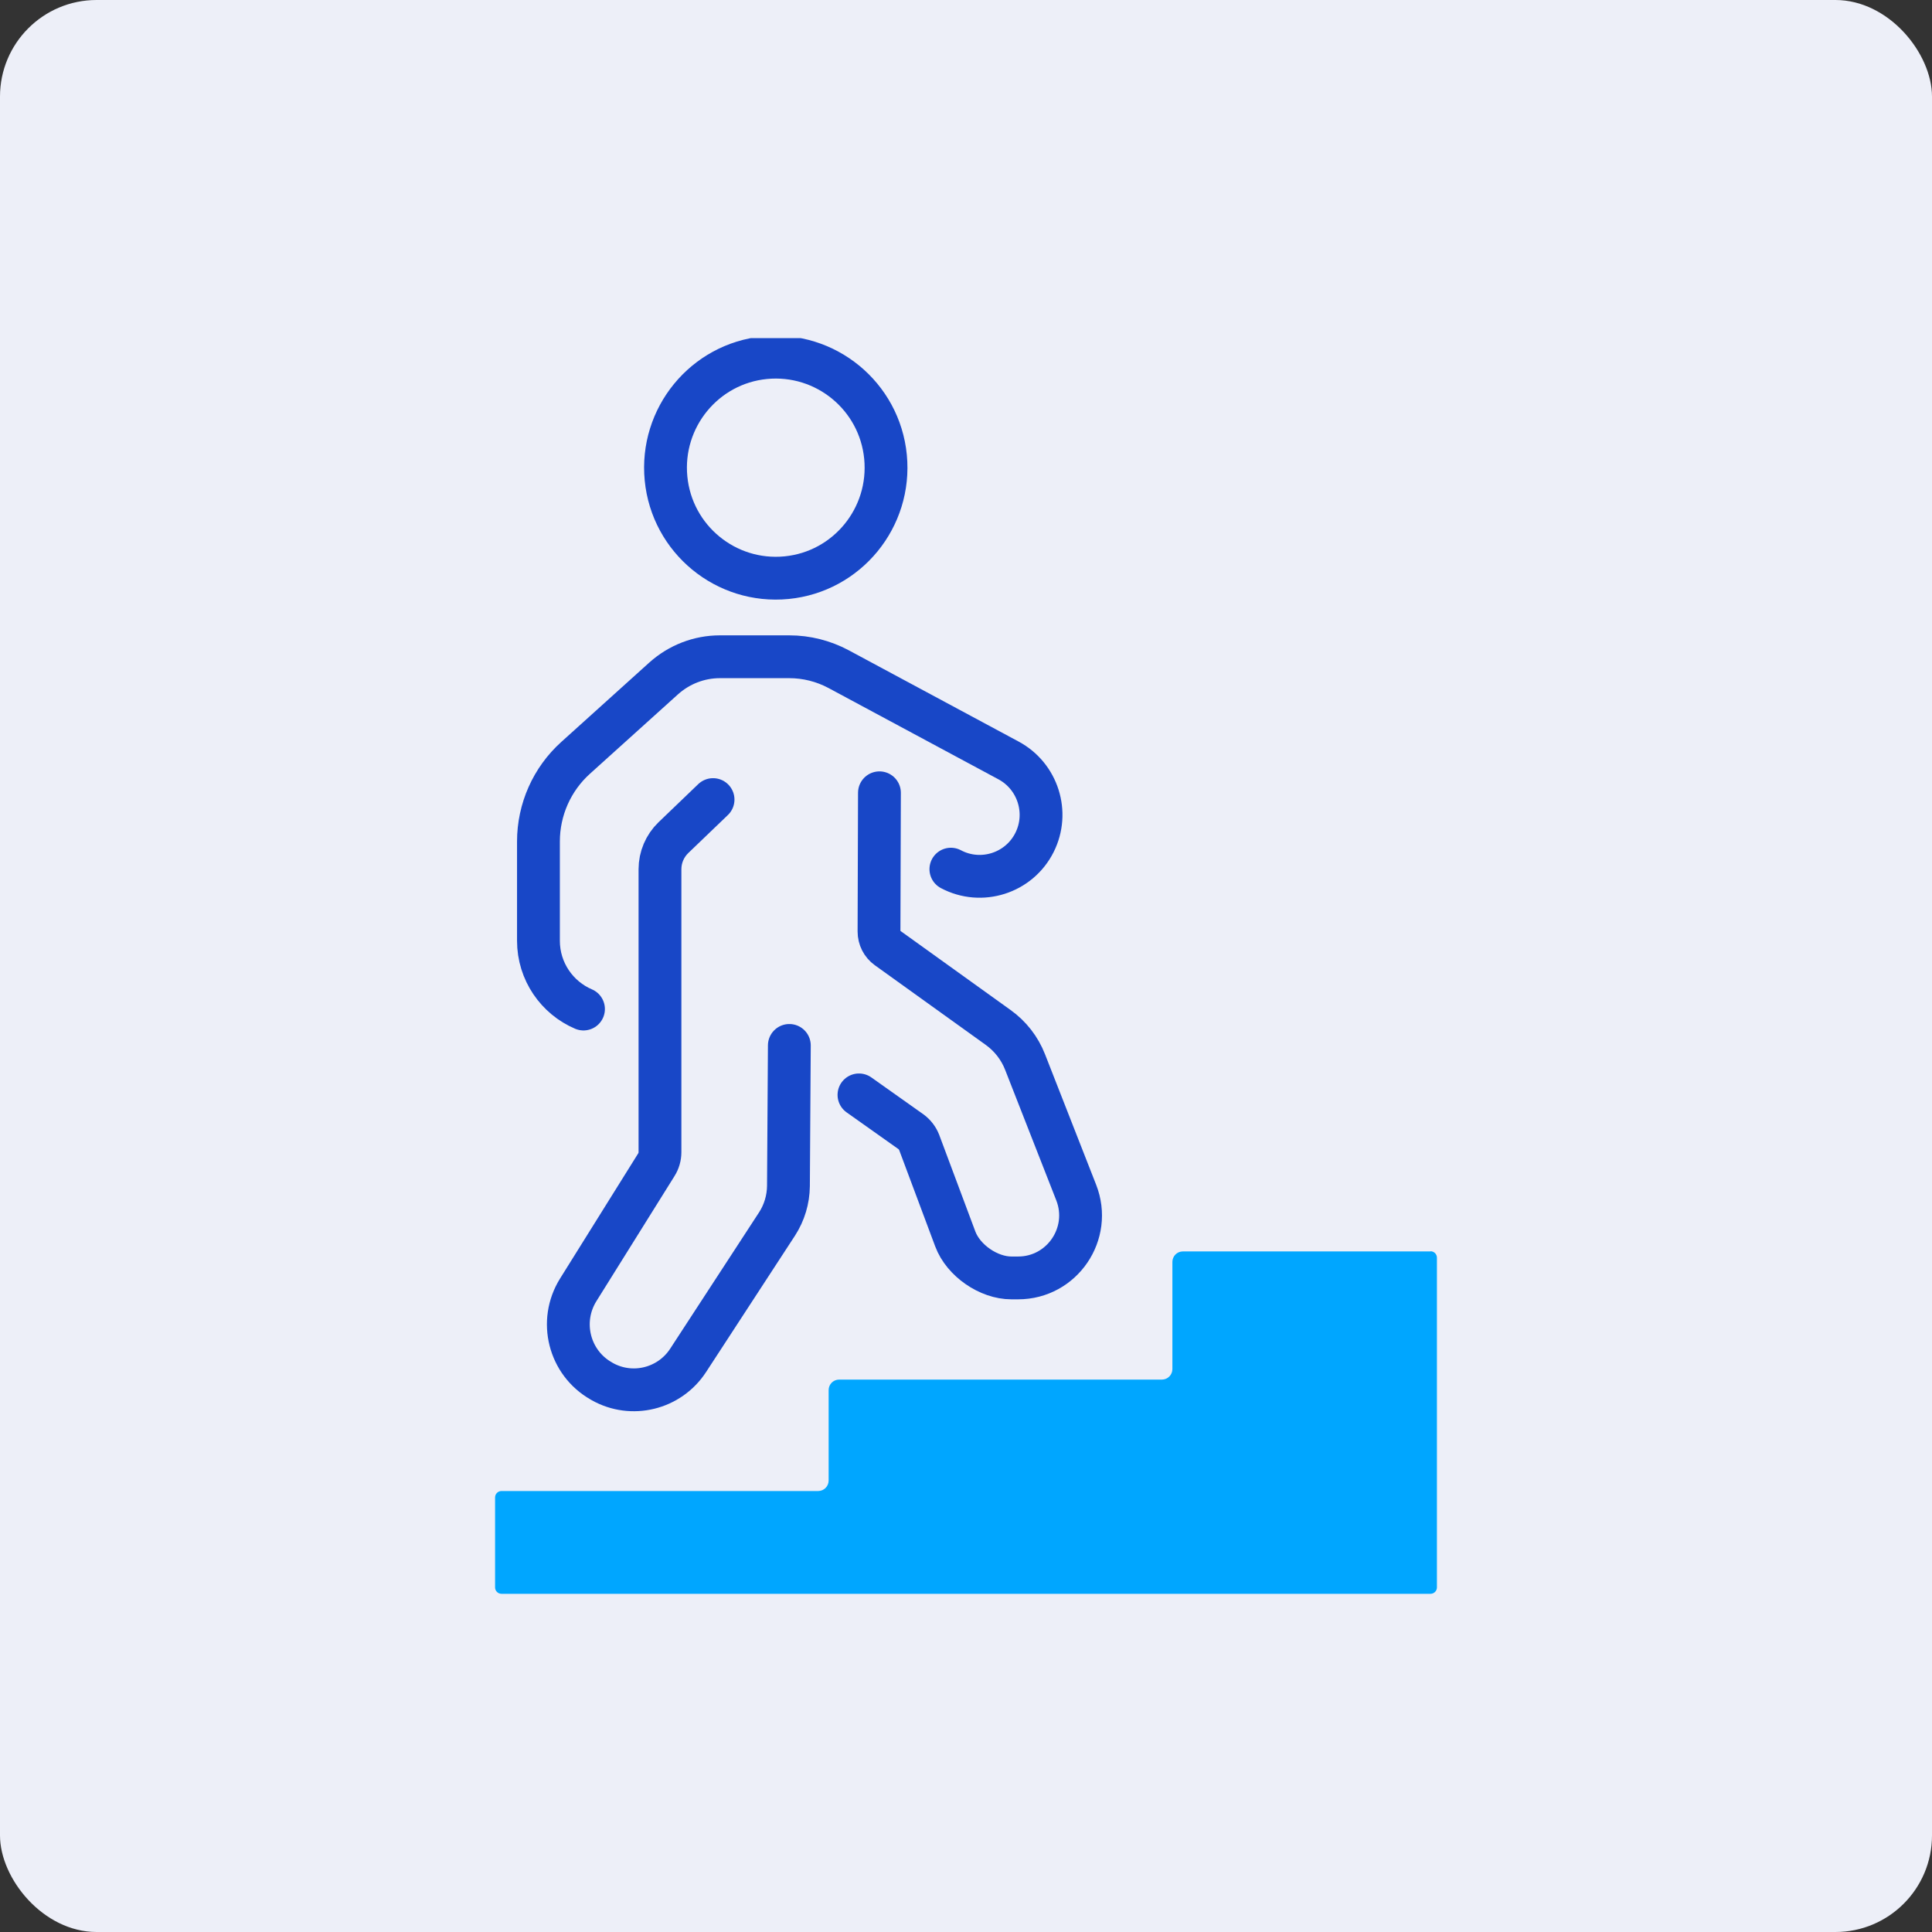
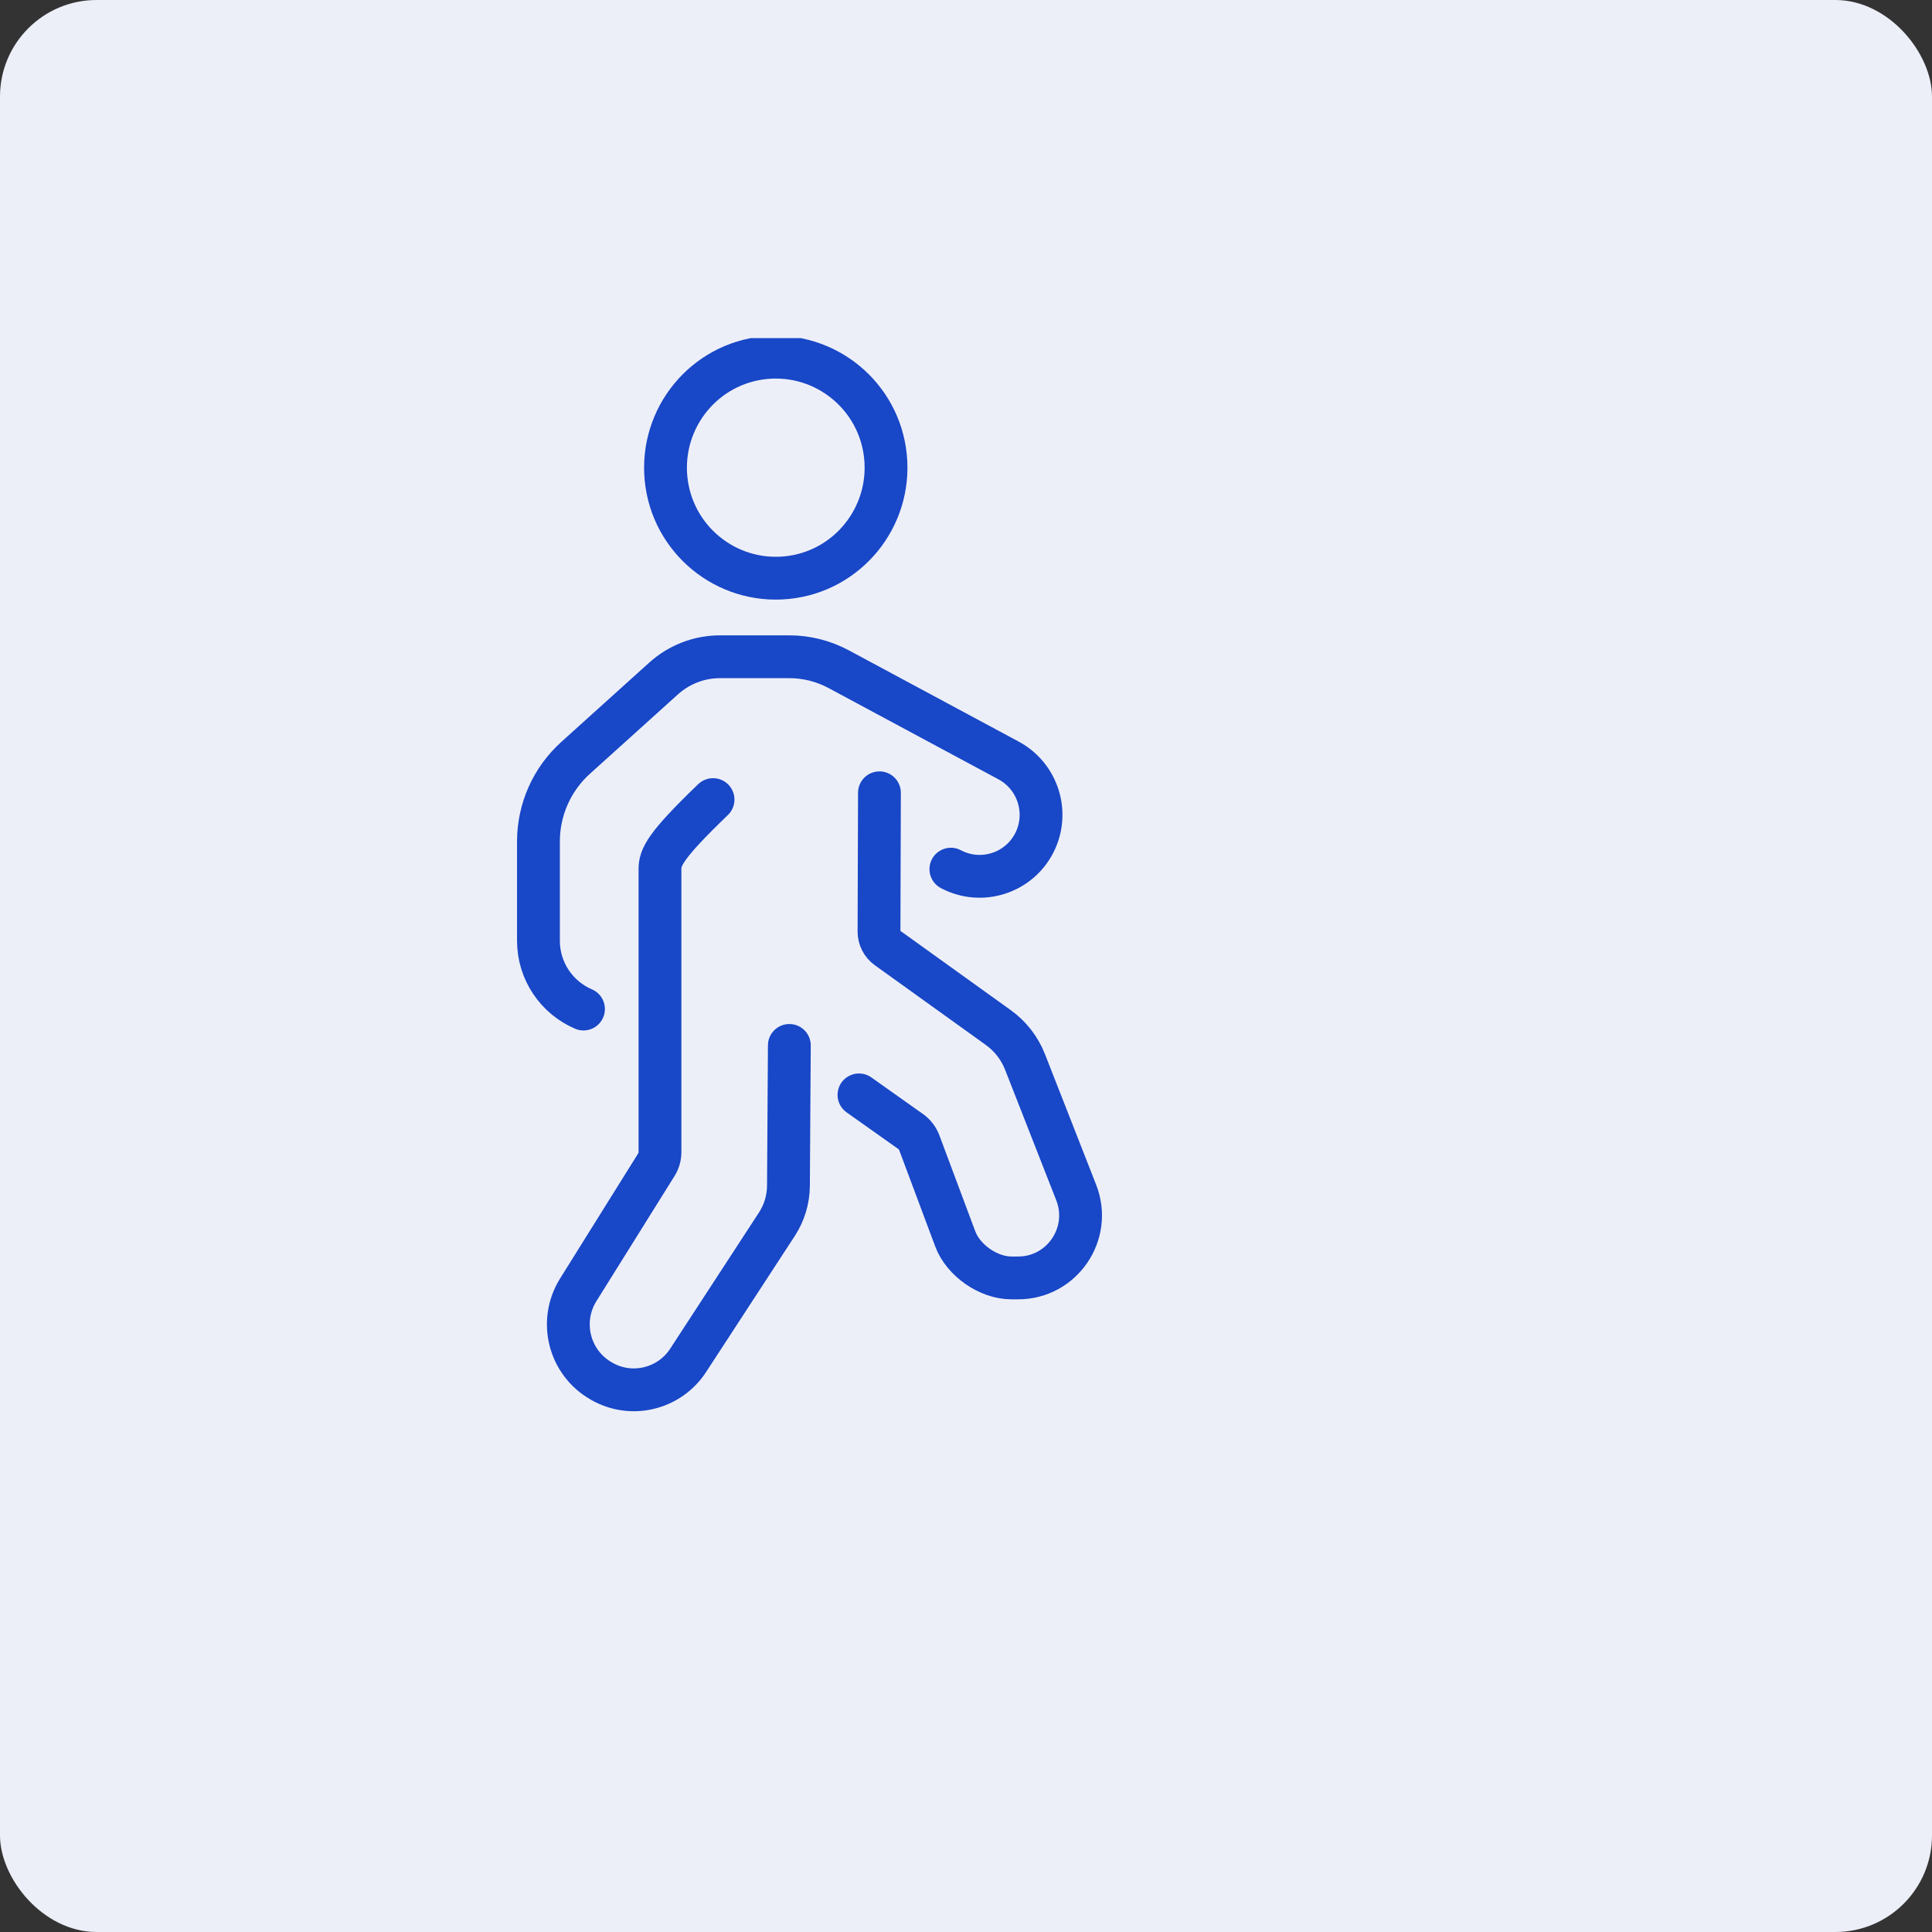
<svg xmlns="http://www.w3.org/2000/svg" width="80" height="80" viewBox="0 0 80 80" fill="none">
  <rect x="0" y="0" width="80" height="80" fill="#333333" stroke="none" />
  <rect width="80" height="80" rx="4" fill="#EDEFF8" />
  <g clip-path="url(#clip0_6876_148031)">
    <path d="M35.568 45.337L37.717 46.86C37.874 46.974 37.993 47.131 38.062 47.307L39.557 51.305C39.89 52.193 40.932 52.916 41.881 52.916H42.157C43.979 52.916 45.229 51.078 44.563 49.379L42.446 43.977C42.22 43.398 41.831 42.901 41.328 42.542L36.743 39.249C36.523 39.092 36.398 38.84 36.398 38.576L36.416 32.828" stroke="#1847C7" stroke-width="1.773" stroke-miterlimit="10" stroke-linecap="round" />
-     <path d="M29.526 33.109L27.88 34.689C27.529 35.029 27.328 35.501 27.328 35.992V47.708C27.328 47.891 27.277 48.073 27.177 48.231L23.942 53.412C23.132 54.715 23.565 56.427 24.897 57.183L24.928 57.202C26.159 57.9 27.723 57.516 28.496 56.327L32.177 50.68C32.478 50.214 32.641 49.672 32.648 49.112L32.685 43.289" stroke="#1847C7" stroke-width="1.773" stroke-miterlimit="10" stroke-linecap="round" />
+     <path d="M29.526 33.109C27.529 35.029 27.328 35.501 27.328 35.992V47.708C27.328 47.891 27.277 48.073 27.177 48.231L23.942 53.412C23.132 54.715 23.565 56.427 24.897 57.183L24.928 57.202C26.159 57.9 27.723 57.516 28.496 56.327L32.177 50.68C32.478 50.214 32.641 49.672 32.648 49.112L32.685 43.289" stroke="#1847C7" stroke-width="1.773" stroke-miterlimit="10" stroke-linecap="round" />
    <path d="M36.667 18.915C36.913 21.433 35.078 23.674 32.572 23.92C30.06 24.166 27.824 22.327 27.579 19.815C27.334 17.297 29.168 15.056 31.674 14.811C34.186 14.565 36.422 16.403 36.667 18.915Z" stroke="#1847C7" stroke-width="1.773" stroke-miterlimit="10" stroke-linecap="round" />
    <path d="M39.374 35.99C40.631 36.657 42.195 36.16 42.835 34.888C43.457 33.654 42.98 32.143 41.761 31.488L34.72 27.705C34.092 27.371 33.395 27.195 32.685 27.195H29.808C28.948 27.195 28.125 27.516 27.484 28.089L23.835 31.381C22.855 32.263 22.296 33.522 22.296 34.844V38.955C22.296 40.227 23.069 41.316 24.161 41.782" stroke="#1847C7" stroke-width="1.773" stroke-miterlimit="10" stroke-linecap="round" />
-     <path d="M59.236 51.819H48.979C48.74 51.819 48.546 52.014 48.546 52.253V56.691C48.546 56.931 48.351 57.126 48.112 57.126H34.746C34.507 57.126 34.312 57.321 34.312 57.56V61.306C34.312 61.545 34.118 61.74 33.879 61.74H20.764C20.619 61.74 20.5 61.86 20.5 62.005V65.732C20.5 65.876 20.619 65.996 20.764 65.996H59.236C59.381 65.996 59.5 65.876 59.5 65.732V52.077C59.5 51.932 59.381 51.812 59.236 51.812V51.819Z" fill="#00A6FF" />
  </g>
  <defs>
    <clipPath id="clip0_6876_148031">
      <rect width="39" height="52" fill="white" transform="translate(20.5 14)" />
    </clipPath>
  </defs>
</svg>